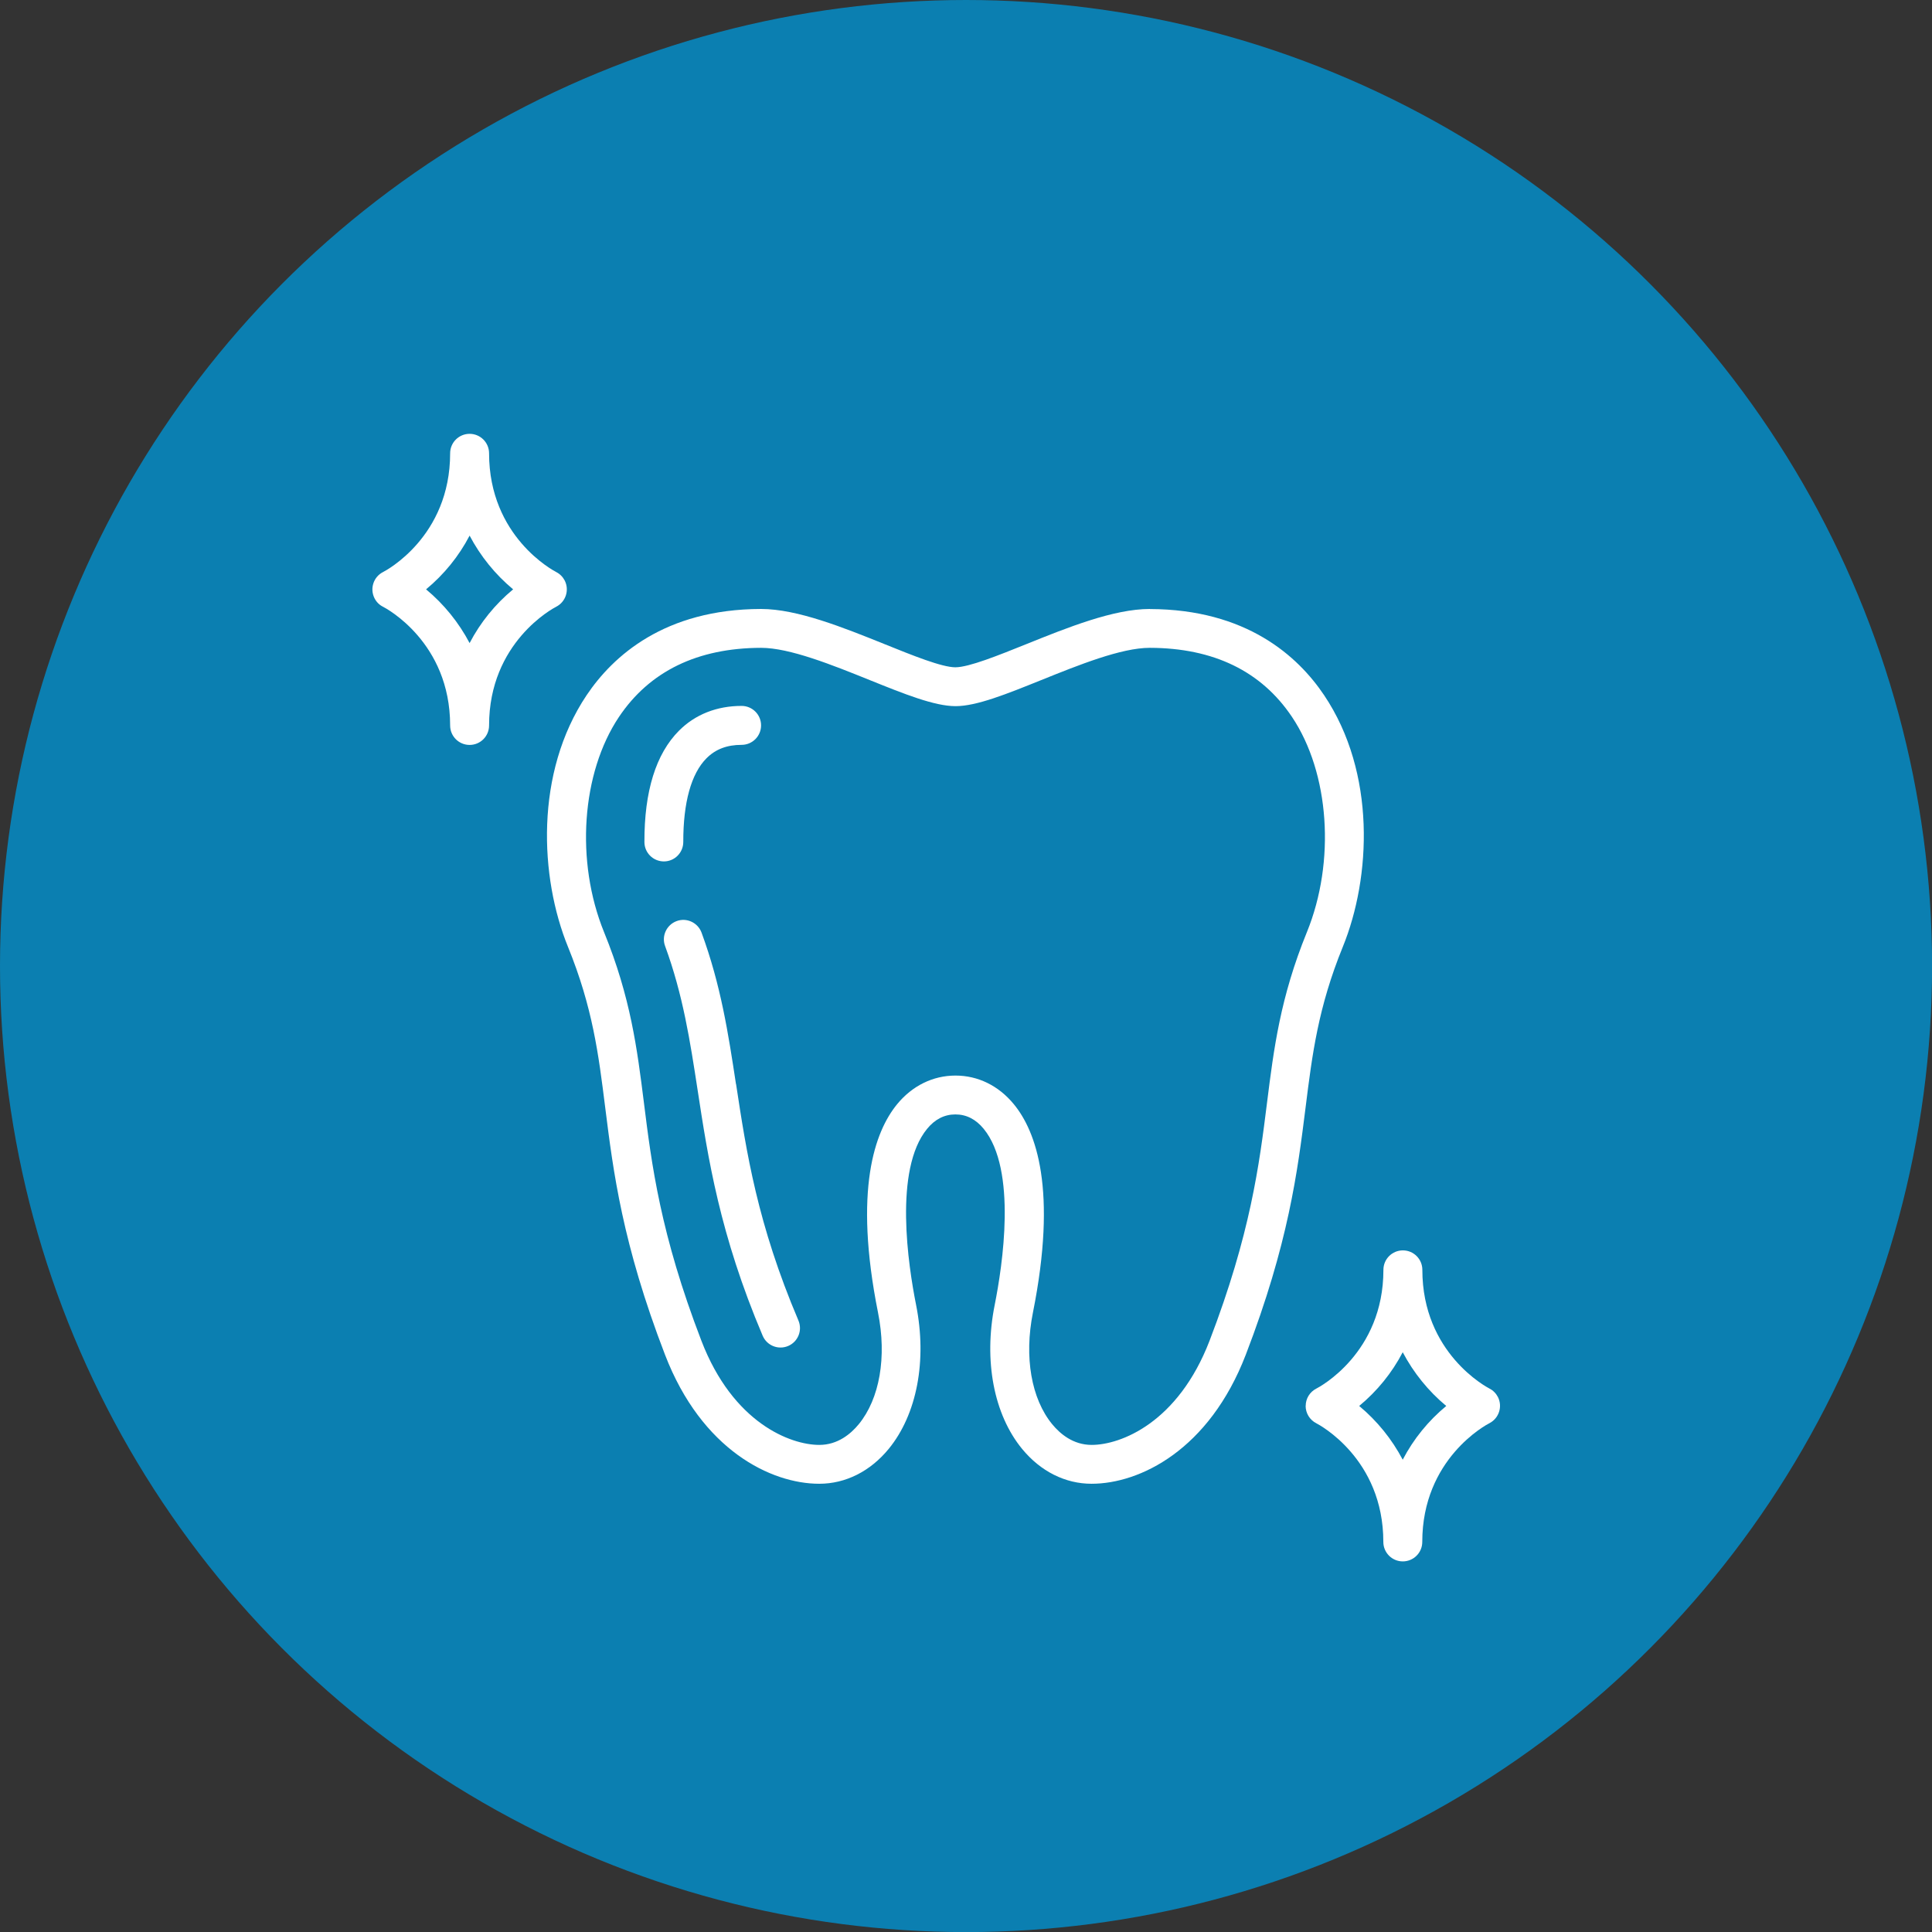
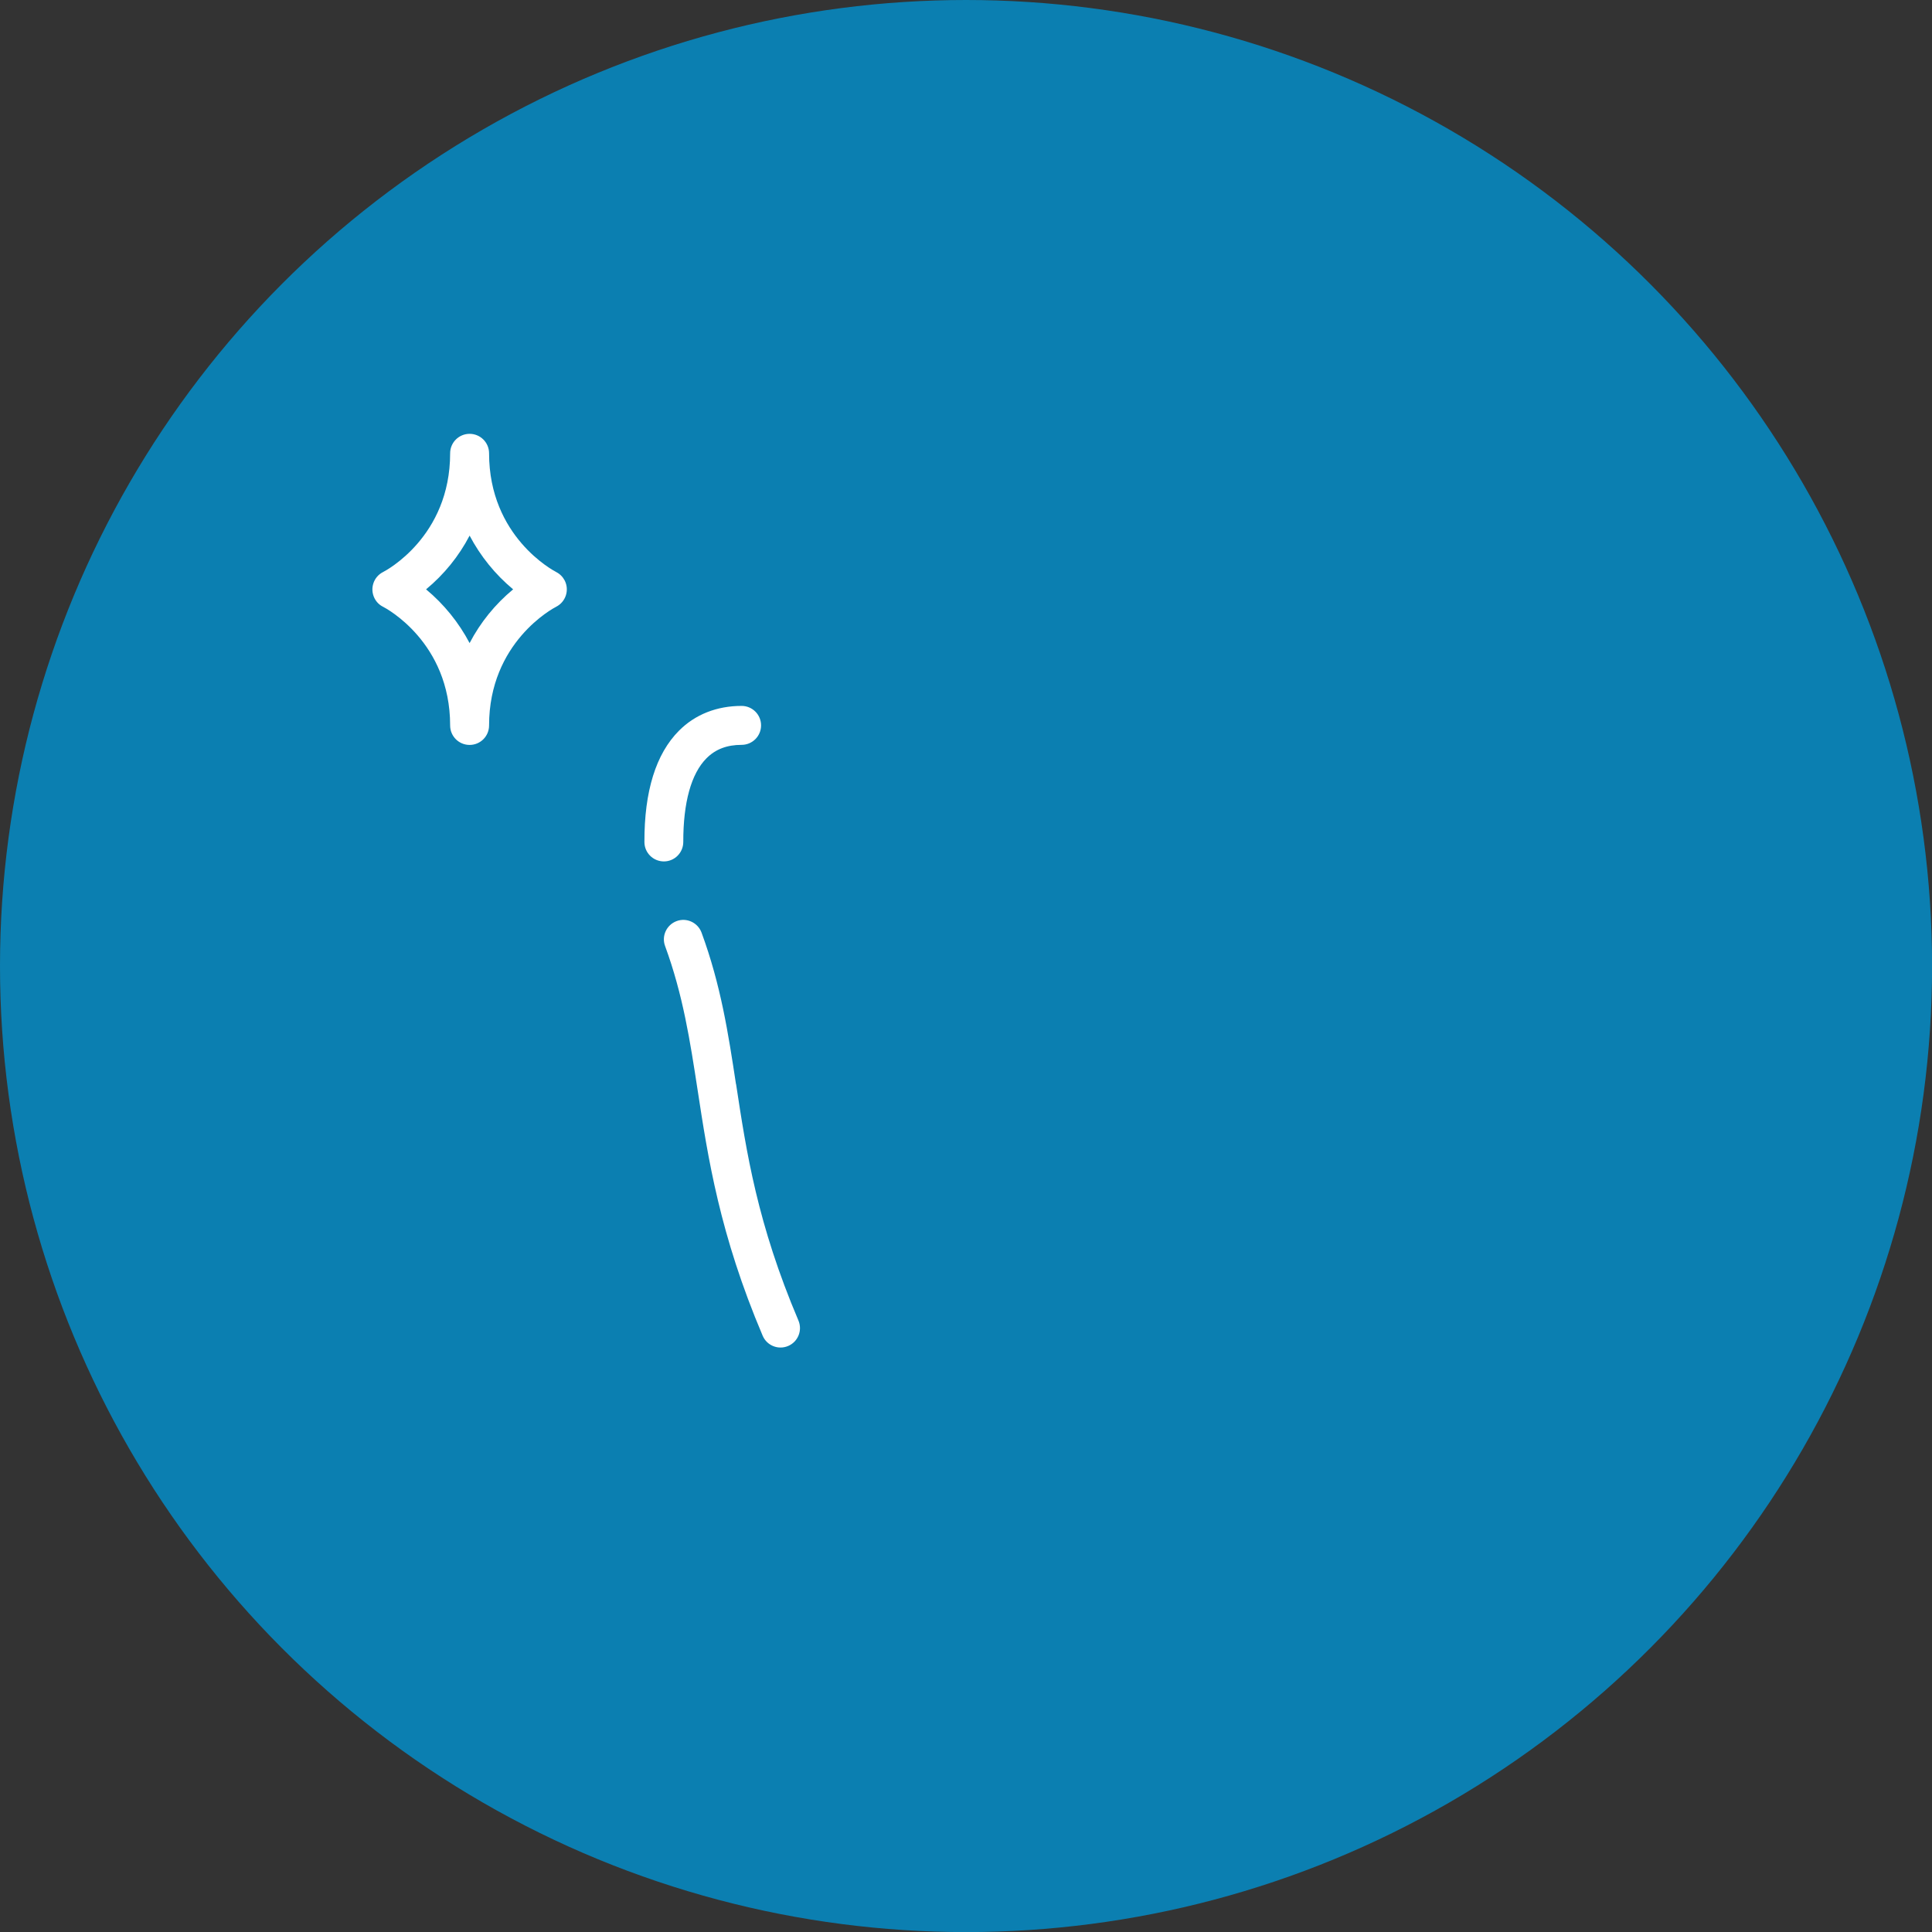
<svg xmlns="http://www.w3.org/2000/svg" id="Capa_2" data-name="Capa 2" viewBox="0 0 244.13 244.13">
  <rect x="0" y="0" width="244.13" height="244.13" fill="#333333" stroke="none" />
  <defs>
    <style>      .cls-1 {        fill: #0b7fb1;      }      .cls-1, .cls-2 {        stroke-width: 0px;      }      .cls-2 {        fill: #fff;      }    </style>
  </defs>
  <g id="Capa_1-2" data-name="Capa 1">
    <g>
      <circle class="cls-1" cx="122.07" cy="122.07" r="122.07" />
      <g>
-         <path class="cls-2" d="M164.98,177.64c0,.93.52,1.78,1.34,2.2.35.18,8.48,4.47,8.48,15,0,1.36,1.1,2.46,2.46,2.46s2.46-1.1,2.46-2.46c0-10.51,8.1-14.81,8.48-15,1.21-.62,1.69-2.1,1.08-3.31-.24-.46-.61-.84-1.07-1.07-.34-.18-8.48-4.47-8.48-15,0-1.36-1.1-2.46-2.46-2.46s-2.46,1.1-2.46,2.46c0,10.54-8.13,14.83-8.47,15-.83.42-1.35,1.26-1.35,2.19h0ZM177.25,170.87c1.37,2.6,3.24,4.91,5.5,6.79-2.27,1.88-4.14,4.18-5.5,6.79-1.37-2.6-3.24-4.91-5.5-6.79,2.27-1.88,4.14-4.18,5.5-6.79Z" />
        <path class="cls-2" d="M70.28,72.28c-.35-.18-8.48-4.47-8.48-15,0-1.36-1.1-2.46-2.46-2.46s-2.46,1.1-2.46,2.46c0,10.54-8.13,14.83-8.47,15-1.21.61-1.7,2.09-1.09,3.31.24.47.61.85,1.08,1.08.35.18,8.48,4.47,8.48,15,0,1.36,1.1,2.46,2.46,2.46s2.46-1.1,2.46-2.46c0-10.51,8.1-14.81,8.48-15,1.21-.62,1.69-2.1,1.08-3.31-.24-.46-.61-.84-1.07-1.07h0ZM59.34,81.26c-1.37-2.6-3.24-4.91-5.5-6.79,2.27-1.88,4.14-4.18,5.5-6.79,1.37,2.6,3.24,4.91,5.5,6.79-2.27,1.88-4.14,4.18-5.5,6.79Z" />
        <path class="cls-2" d="M93,136.99c-.98-6.43-1.91-12.5-4.35-19.14-.47-1.27-1.88-1.93-3.15-1.46-1.27.47-1.93,1.88-1.46,3.15,2.27,6.18,3.16,12.01,4.11,18.19,1.31,8.56,2.79,18.26,8.22,31.05.53,1.25,1.97,1.83,3.22,1.3,1.25-.53,1.83-1.97,1.3-3.22-5.19-12.22-6.56-21.2-7.88-29.88h0Z" />
        <path class="cls-2" d="M86.34,106.4c-.01-4.99,1-8.65,2.94-10.59,1.14-1.14,2.58-1.69,4.43-1.69,1.36,0,2.46-1.1,2.46-2.46s-1.1-2.46-2.46-2.46c-3.13,0-5.87,1.08-7.91,3.13-2.92,2.93-4.39,7.66-4.37,14.07,0,1.35,1.1,2.45,2.46,2.45h0c1.36,0,2.45-1.11,2.45-2.46h0Z" />
-         <path class="cls-2" d="M145.31,76.95h-.03c-4.56,0-10.4,2.35-15.56,4.43-3.58,1.44-7.27,2.93-8.99,2.94-1.72,0-5.42-1.5-8.99-2.94-5.16-2.08-11-4.43-15.56-4.43h-.03c-12.18.03-18.69,5.94-22.02,10.89-6.58,9.81-5.93,23.04-2.36,31.8,3.12,7.67,3.86,13.54,4.71,20.34,1.01,8.04,2.15,17.16,7.55,31.2,4.63,12.04,13.39,16.31,19.49,16.31,3.33,0,6.45-1.57,8.78-4.41,3.57-4.36,4.86-11.15,3.46-18.18-.99-4.97-2.85-17.09,1.39-22.26.99-1.21,2.19-1.82,3.57-1.82h.01c1.38,0,2.58.61,3.57,1.82,4.24,5.17,2.38,17.29,1.39,22.26-1.41,7.03-.11,13.83,3.46,18.18,2.33,2.84,5.45,4.41,8.78,4.41,6.1,0,14.86-4.27,19.49-16.31,5.4-14.04,6.54-23.16,7.55-31.2.85-6.8,1.59-12.67,4.71-20.34,3.57-8.76,4.22-21.99-2.36-31.79-3.32-4.95-9.84-10.86-22.02-10.89h0ZM165.14,117.79c-3.37,8.27-4.18,14.74-5.04,21.58-.97,7.76-2.08,16.56-7.26,30.05-4,10.39-11.25,13.16-14.9,13.16-2.35,0-4-1.42-4.98-2.61-2.65-3.23-3.56-8.5-2.44-14.1,3.11-15.55.41-22.91-2.41-26.34-1.92-2.34-4.53-3.62-7.37-3.62h-.01c-2.84,0-5.46,1.29-7.37,3.62-2.81,3.43-5.52,10.79-2.41,26.34,1.12,5.6.21,10.87-2.44,14.1-.98,1.19-2.63,2.61-4.98,2.61-3.65,0-10.91-2.77-14.9-13.16-5.19-13.49-6.29-22.29-7.26-30.05-.86-6.84-1.67-13.31-5.04-21.58-3.64-8.94-2.86-20.12,1.89-27.21,3.87-5.76,9.91-8.7,17.95-8.72,3.61,0,8.99,2.16,13.74,4.08,4.37,1.76,8.15,3.28,10.81,3.29h.03c2.66,0,6.44-1.53,10.81-3.29,4.74-1.91,10.12-4.08,13.72-4.08h.02c8.04.02,14.08,2.95,17.95,8.72,4.75,7.08,5.53,18.27,1.89,27.21h0Z" />
      </g>
    </g>
  </g>
</svg>